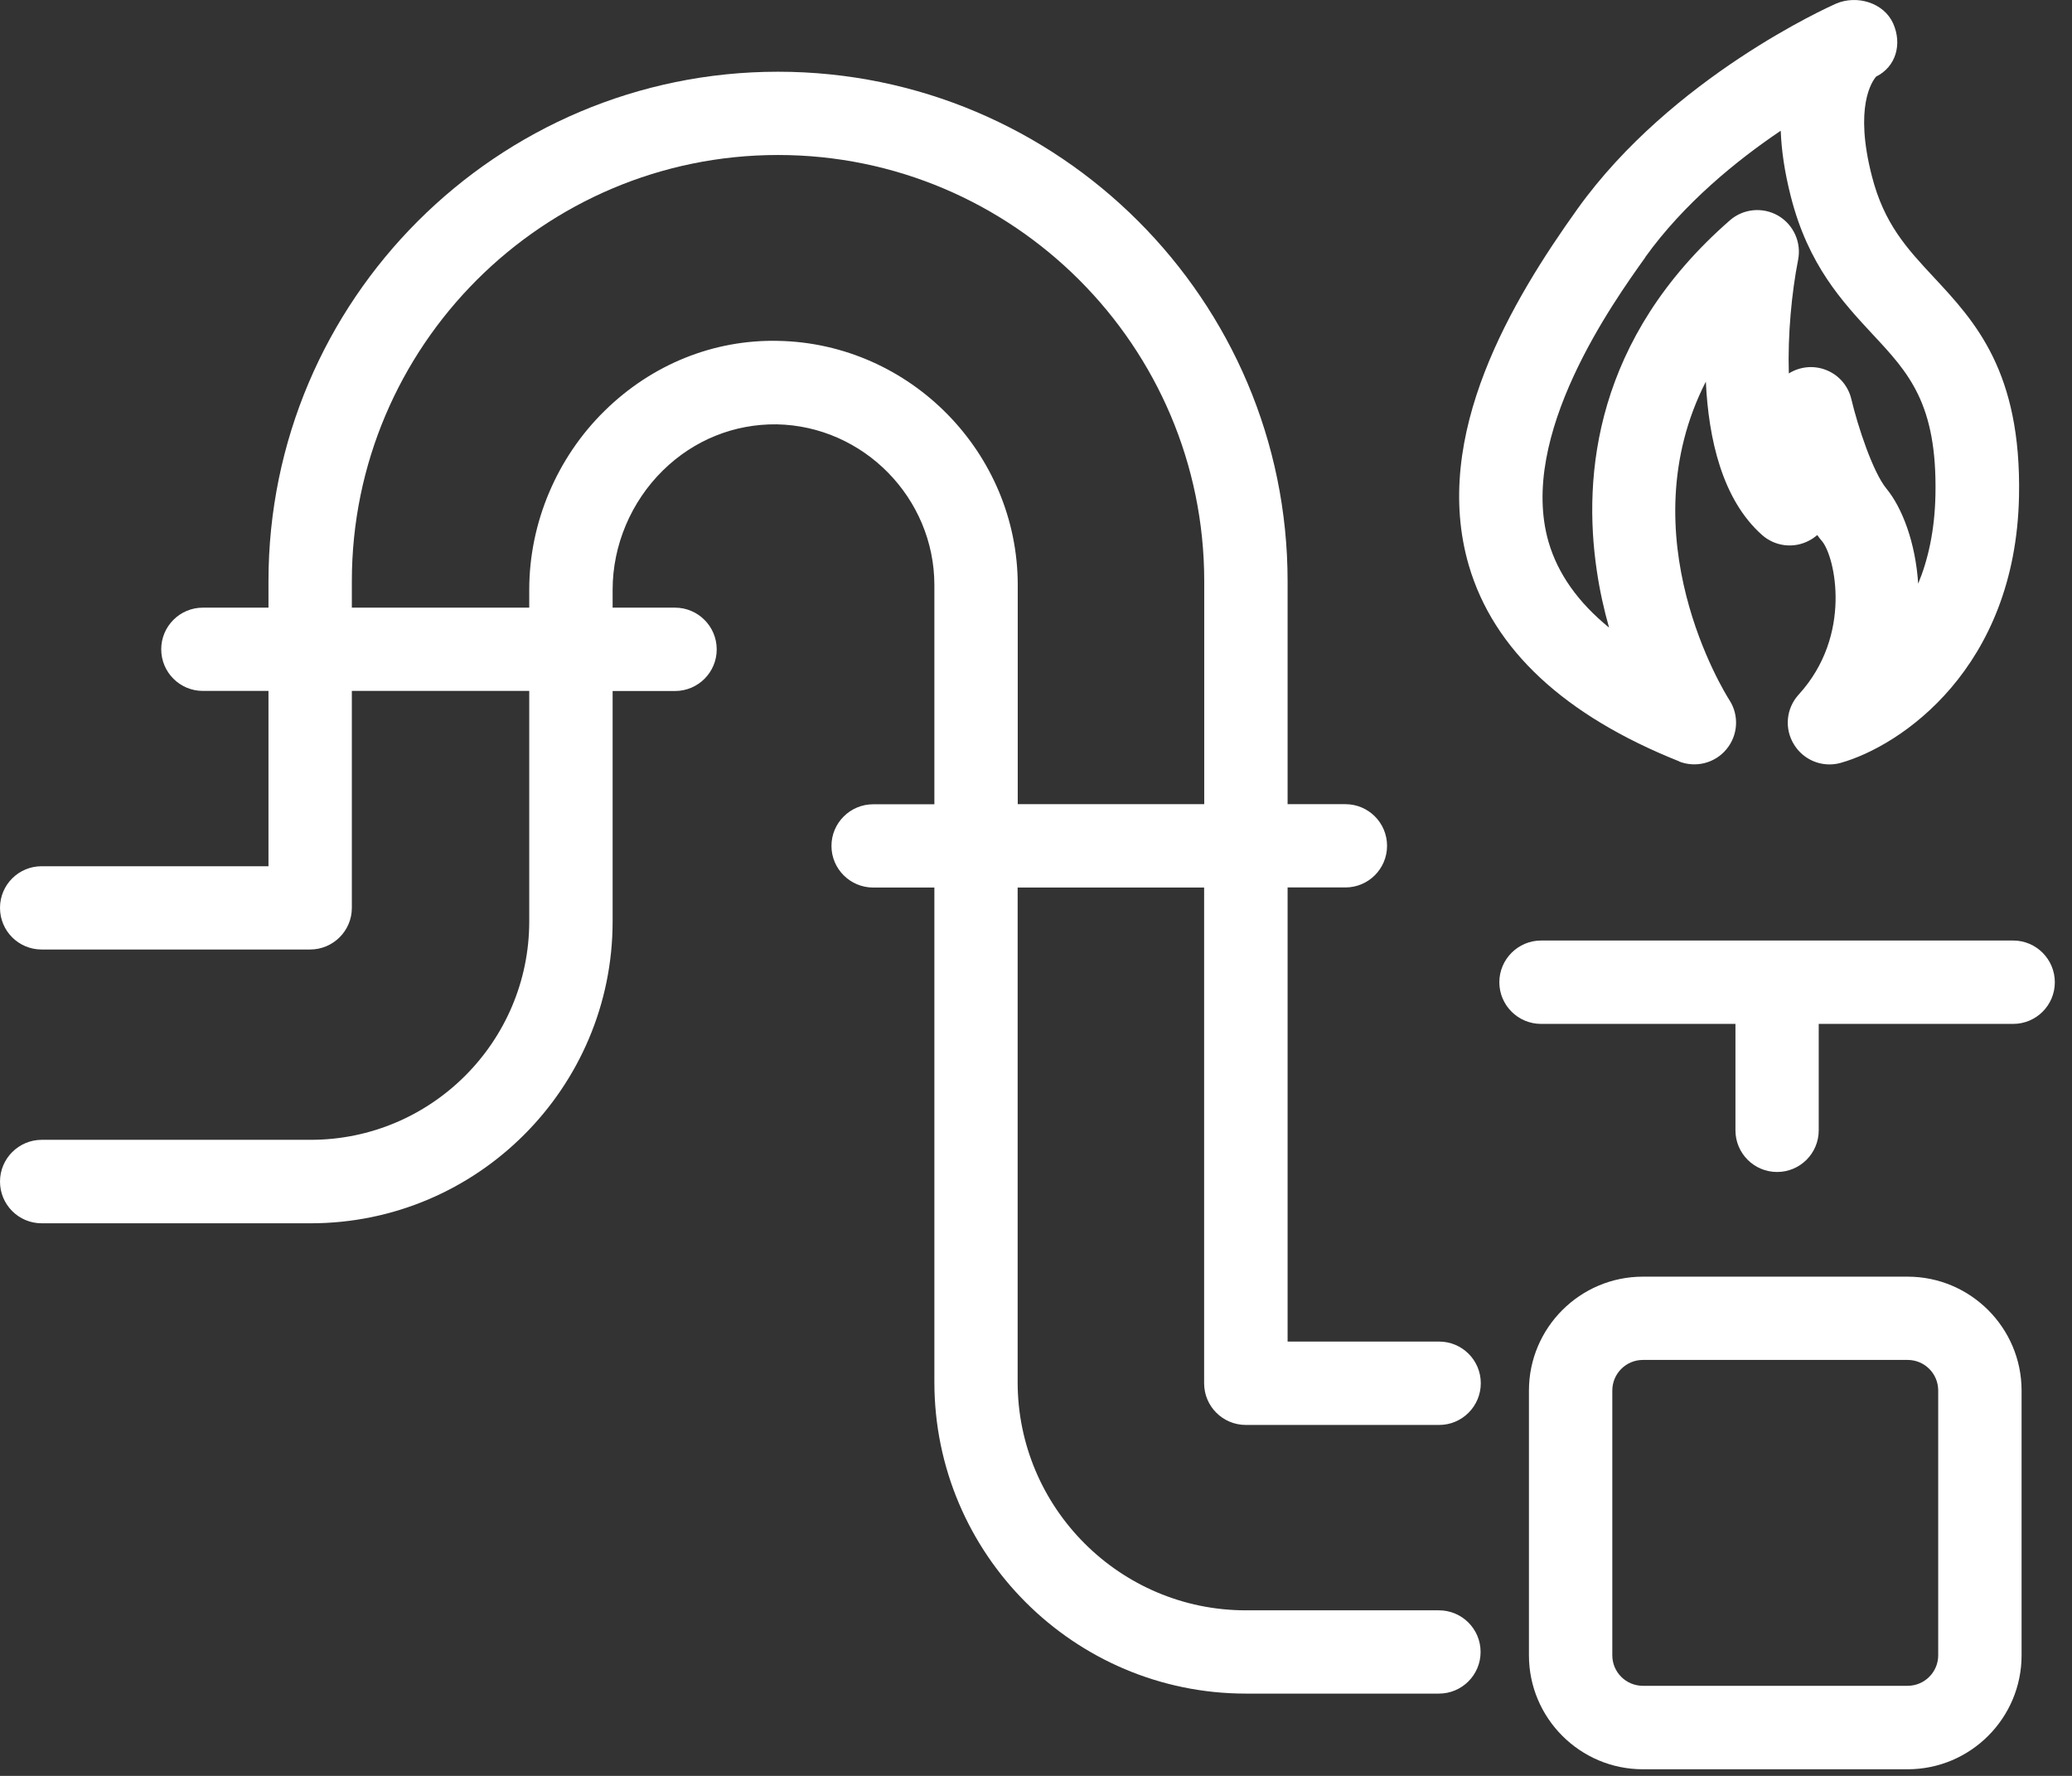
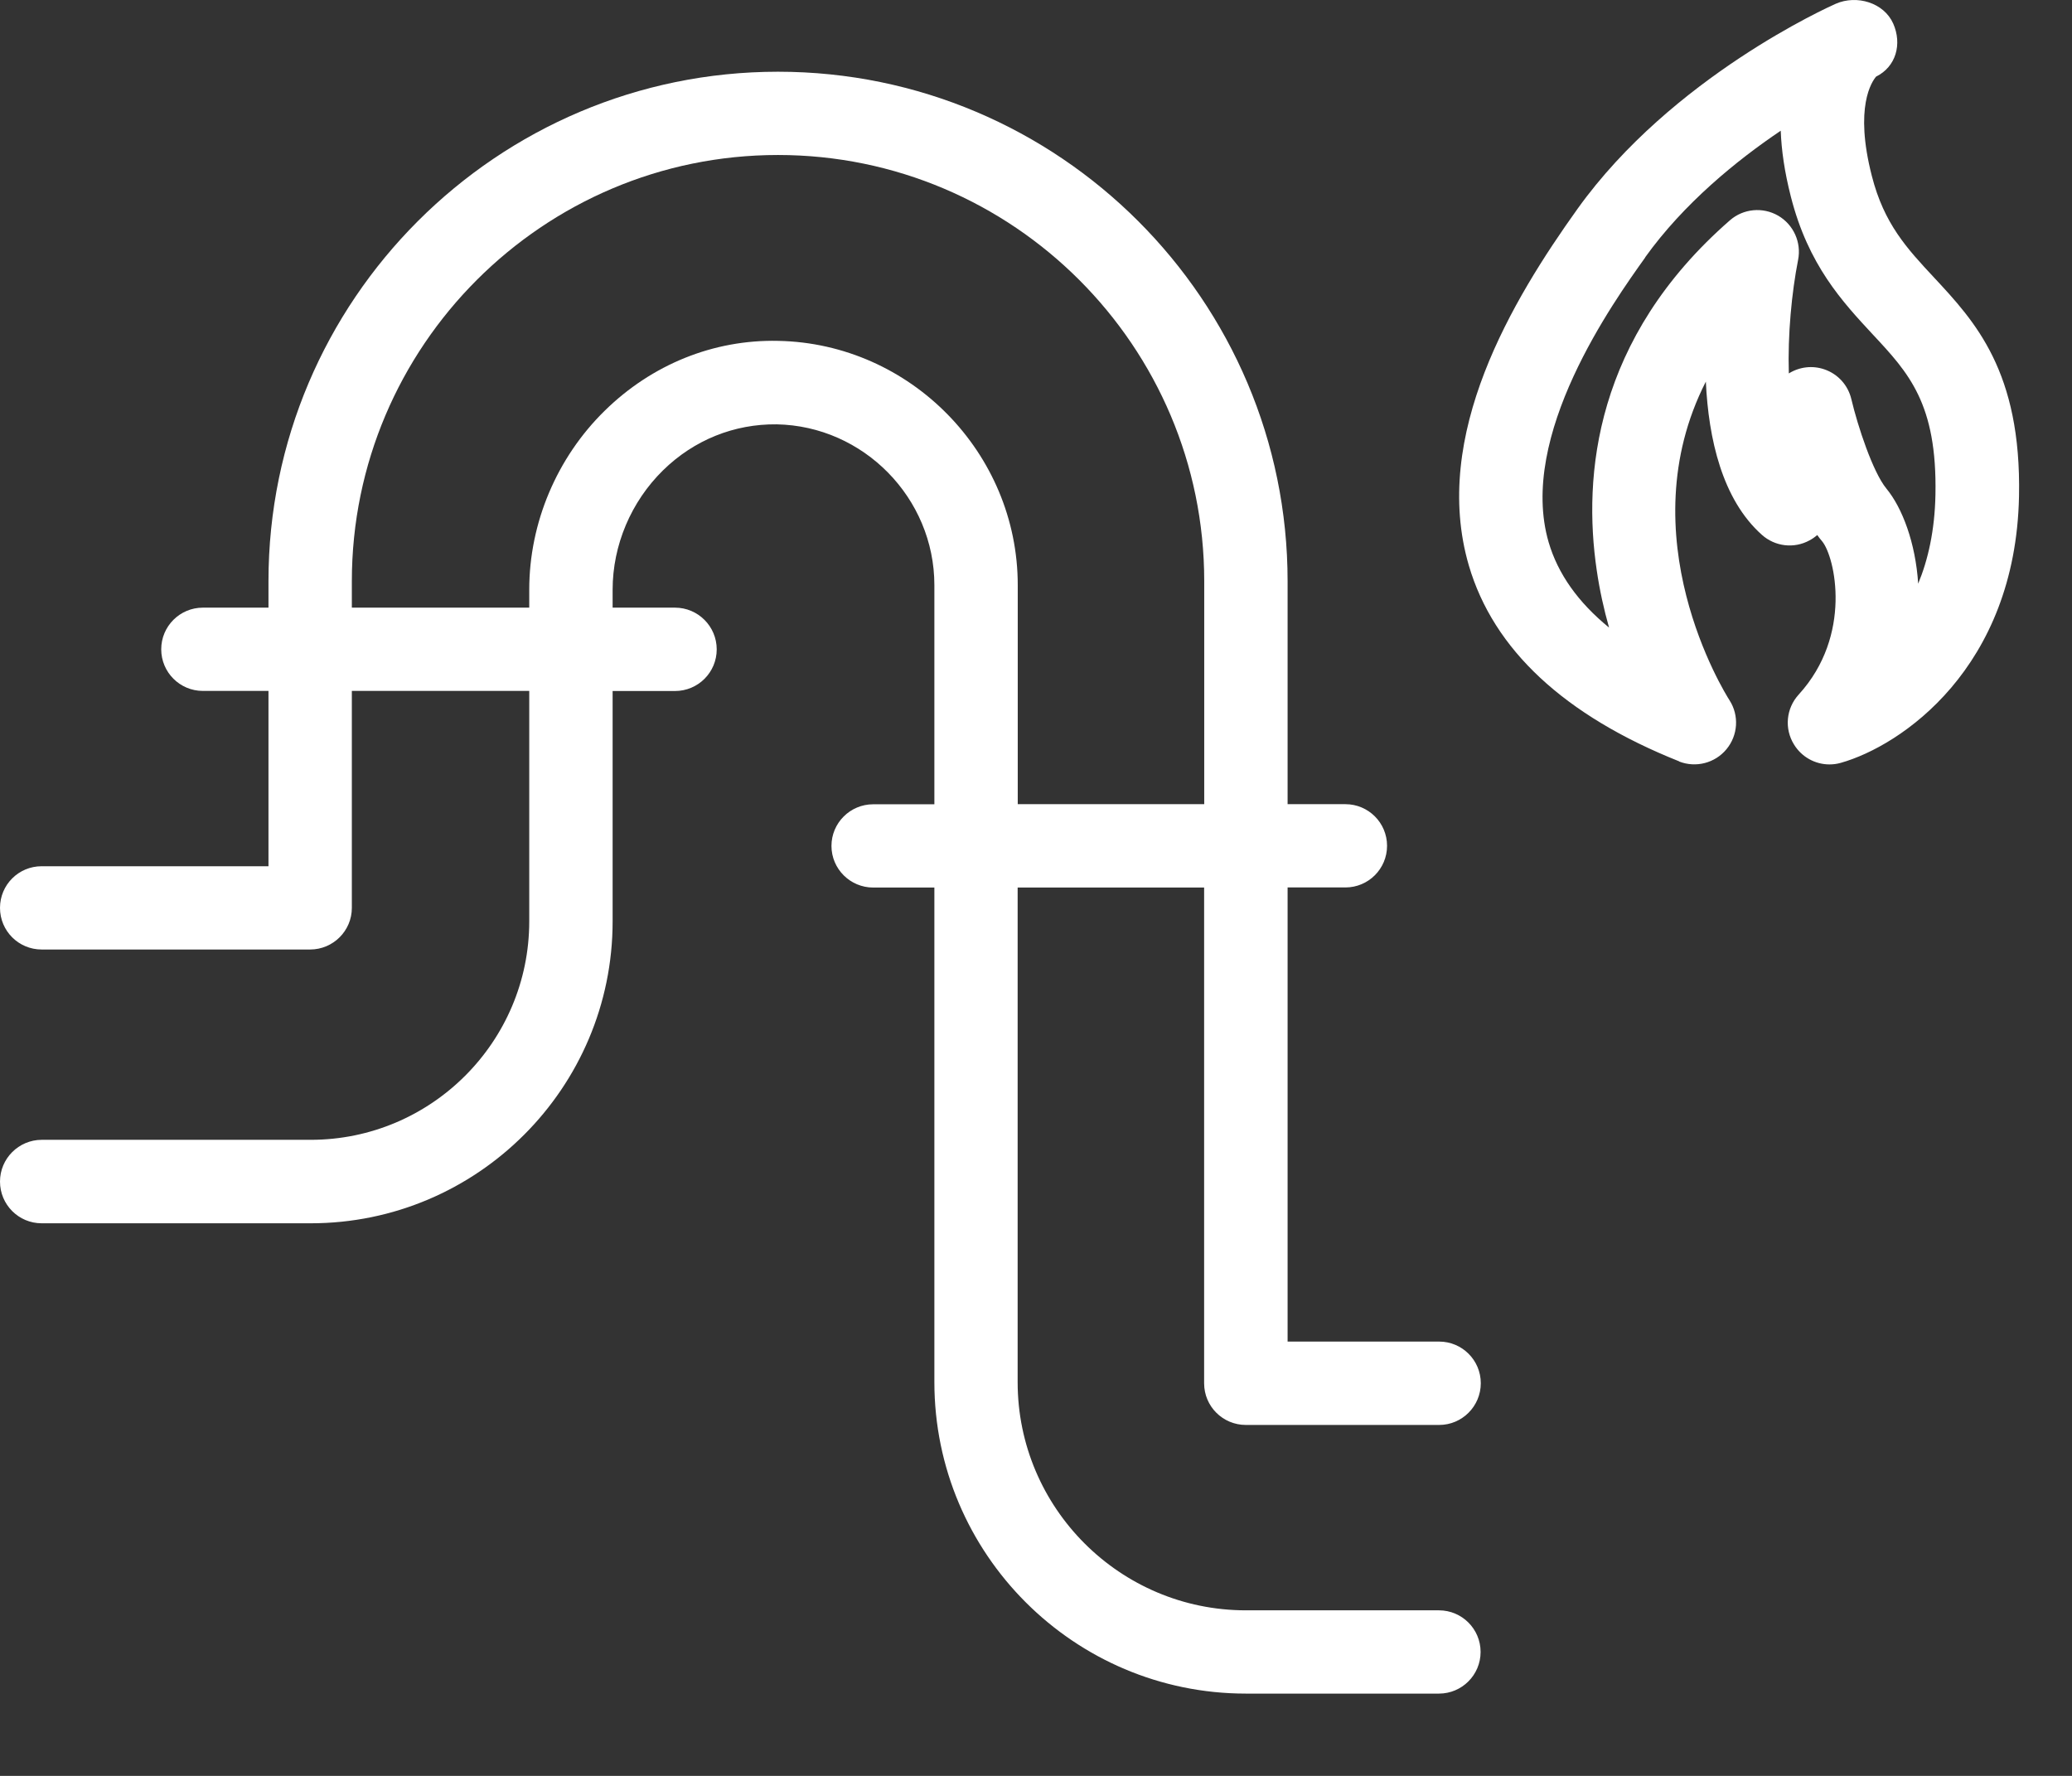
<svg xmlns="http://www.w3.org/2000/svg" width="21" height="18" viewBox="0 0 21 18" fill="none">
  <rect x="0" y="0" width="21" height="18" fill="#333333" stroke="none" />
  <path d="M12.627 14.443H14.586C14.819 14.443 15.008 14.253 15.008 14.02C15.008 13.787 14.819 13.598 14.586 13.598H13.05V8.995H13.636C13.869 8.995 14.058 8.806 14.058 8.573C14.058 8.34 13.869 8.151 13.636 8.151H13.05V5.891C13.05 3.043 10.733 0.727 7.885 0.727C5.038 0.727 2.721 3.043 2.721 5.891V6.159H2.056C1.823 6.159 1.634 6.348 1.634 6.581C1.634 6.814 1.823 7.003 2.056 7.003H2.721V8.78H0.422C0.189 8.78 0 8.968 0 9.202C0 9.436 0.189 9.624 0.422 9.624H3.143C3.376 9.624 3.566 9.435 3.566 9.202V7.003H5.364V9.338C5.364 10.56 4.37 11.553 3.149 11.553H0.422C0.189 11.554 0 11.743 0 11.976C0 12.21 0.189 12.399 0.422 12.399H3.149C4.837 12.399 6.209 11.026 6.209 9.339V7.004H6.841C7.075 7.004 7.264 6.815 7.264 6.582C7.264 6.349 7.075 6.159 6.841 6.159H6.209V5.977C6.209 5.526 6.396 5.085 6.72 4.767C7.035 4.458 7.444 4.296 7.871 4.301C8.753 4.317 9.47 5.049 9.47 5.931V8.152H8.85C8.617 8.152 8.427 8.341 8.427 8.574C8.427 8.807 8.617 8.996 8.85 8.996H9.47V14.009C9.47 15.75 10.886 17.166 12.627 17.166H14.584C14.817 17.166 15.006 16.977 15.006 16.744C15.006 16.511 14.817 16.322 14.584 16.322H12.627C11.351 16.322 10.314 15.284 10.314 14.009V8.996H12.204V14.021C12.204 14.254 12.393 14.443 12.627 14.443L12.627 14.443ZM10.315 8.151V5.93C10.315 4.59 9.226 3.481 7.888 3.455C7.233 3.44 6.607 3.694 6.129 4.163C5.643 4.639 5.364 5.301 5.364 5.976V6.159H3.566V5.891C3.566 3.509 5.503 1.571 7.885 1.571C10.268 1.571 12.205 3.509 12.205 5.891V8.151H10.315Z" fill="white" />
-   <path d="M20.404 9.533H15.619C15.386 9.533 15.196 9.723 15.196 9.956C15.196 10.189 15.386 10.378 15.619 10.378H17.589V11.457C17.589 11.69 17.778 11.879 18.011 11.879C18.244 11.879 18.433 11.69 18.433 11.457V10.378H20.404C20.637 10.378 20.826 10.189 20.826 9.956C20.826 9.723 20.637 9.533 20.404 9.533H20.404Z" fill="white" />
-   <path d="M19.334 12.94H16.651C16.014 12.94 15.496 13.458 15.496 14.095V16.778C15.496 17.415 16.014 17.933 16.651 17.933H19.334C19.971 17.933 20.489 17.415 20.489 16.778V14.095C20.489 13.458 19.971 12.94 19.334 12.94ZM19.644 16.778C19.644 16.948 19.505 17.087 19.334 17.087H16.651C16.48 17.087 16.341 16.949 16.341 16.778V14.094C16.341 13.923 16.48 13.784 16.651 13.784H19.334C19.505 13.784 19.644 13.922 19.644 14.094V16.778Z" fill="white" />
  <path d="M17.017 7.718C17.187 7.785 17.382 7.735 17.498 7.594C17.615 7.453 17.628 7.252 17.529 7.098C17.477 7.017 16.492 5.431 17.289 3.868C17.316 4.446 17.454 5.062 17.857 5.421C17.99 5.54 18.183 5.563 18.34 5.477C18.368 5.462 18.395 5.443 18.418 5.423C18.434 5.446 18.451 5.467 18.468 5.487C18.598 5.645 18.779 6.439 18.23 7.04C18.102 7.18 18.083 7.387 18.183 7.547C18.261 7.674 18.398 7.748 18.542 7.748C18.58 7.748 18.619 7.743 18.657 7.732C19.267 7.56 20.428 6.774 20.463 5.03C20.488 3.764 20.016 3.258 19.6 2.811C19.329 2.52 19.095 2.27 18.971 1.782C18.792 1.084 18.972 0.826 19.015 0.776C19.216 0.677 19.28 0.447 19.188 0.239C19.094 0.027 18.819 -0.055 18.606 0.038C18.538 0.068 16.945 0.782 15.989 2.116C15.331 3.036 14.501 4.411 14.887 5.732C15.137 6.584 15.854 7.252 17.019 7.717L17.017 7.718ZM16.674 2.608C17.065 2.063 17.597 1.629 18.048 1.325C18.055 1.52 18.086 1.74 18.15 1.991C18.327 2.688 18.674 3.059 18.979 3.388C19.345 3.78 19.634 4.09 19.616 5.014C19.609 5.377 19.541 5.675 19.441 5.916C19.414 5.501 19.28 5.147 19.118 4.951C18.982 4.785 18.829 4.322 18.764 4.047C18.731 3.905 18.628 3.791 18.491 3.744C18.37 3.702 18.238 3.718 18.13 3.785C18.118 3.392 18.159 2.965 18.224 2.634C18.259 2.457 18.178 2.277 18.022 2.186C17.866 2.096 17.669 2.114 17.533 2.233C16.161 3.43 16.042 4.822 16.183 5.779C16.213 5.986 16.257 6.181 16.308 6.361C15.995 6.106 15.79 5.817 15.696 5.497C15.38 4.417 16.355 3.057 16.675 2.609L16.674 2.608Z" fill="white" />
</svg>